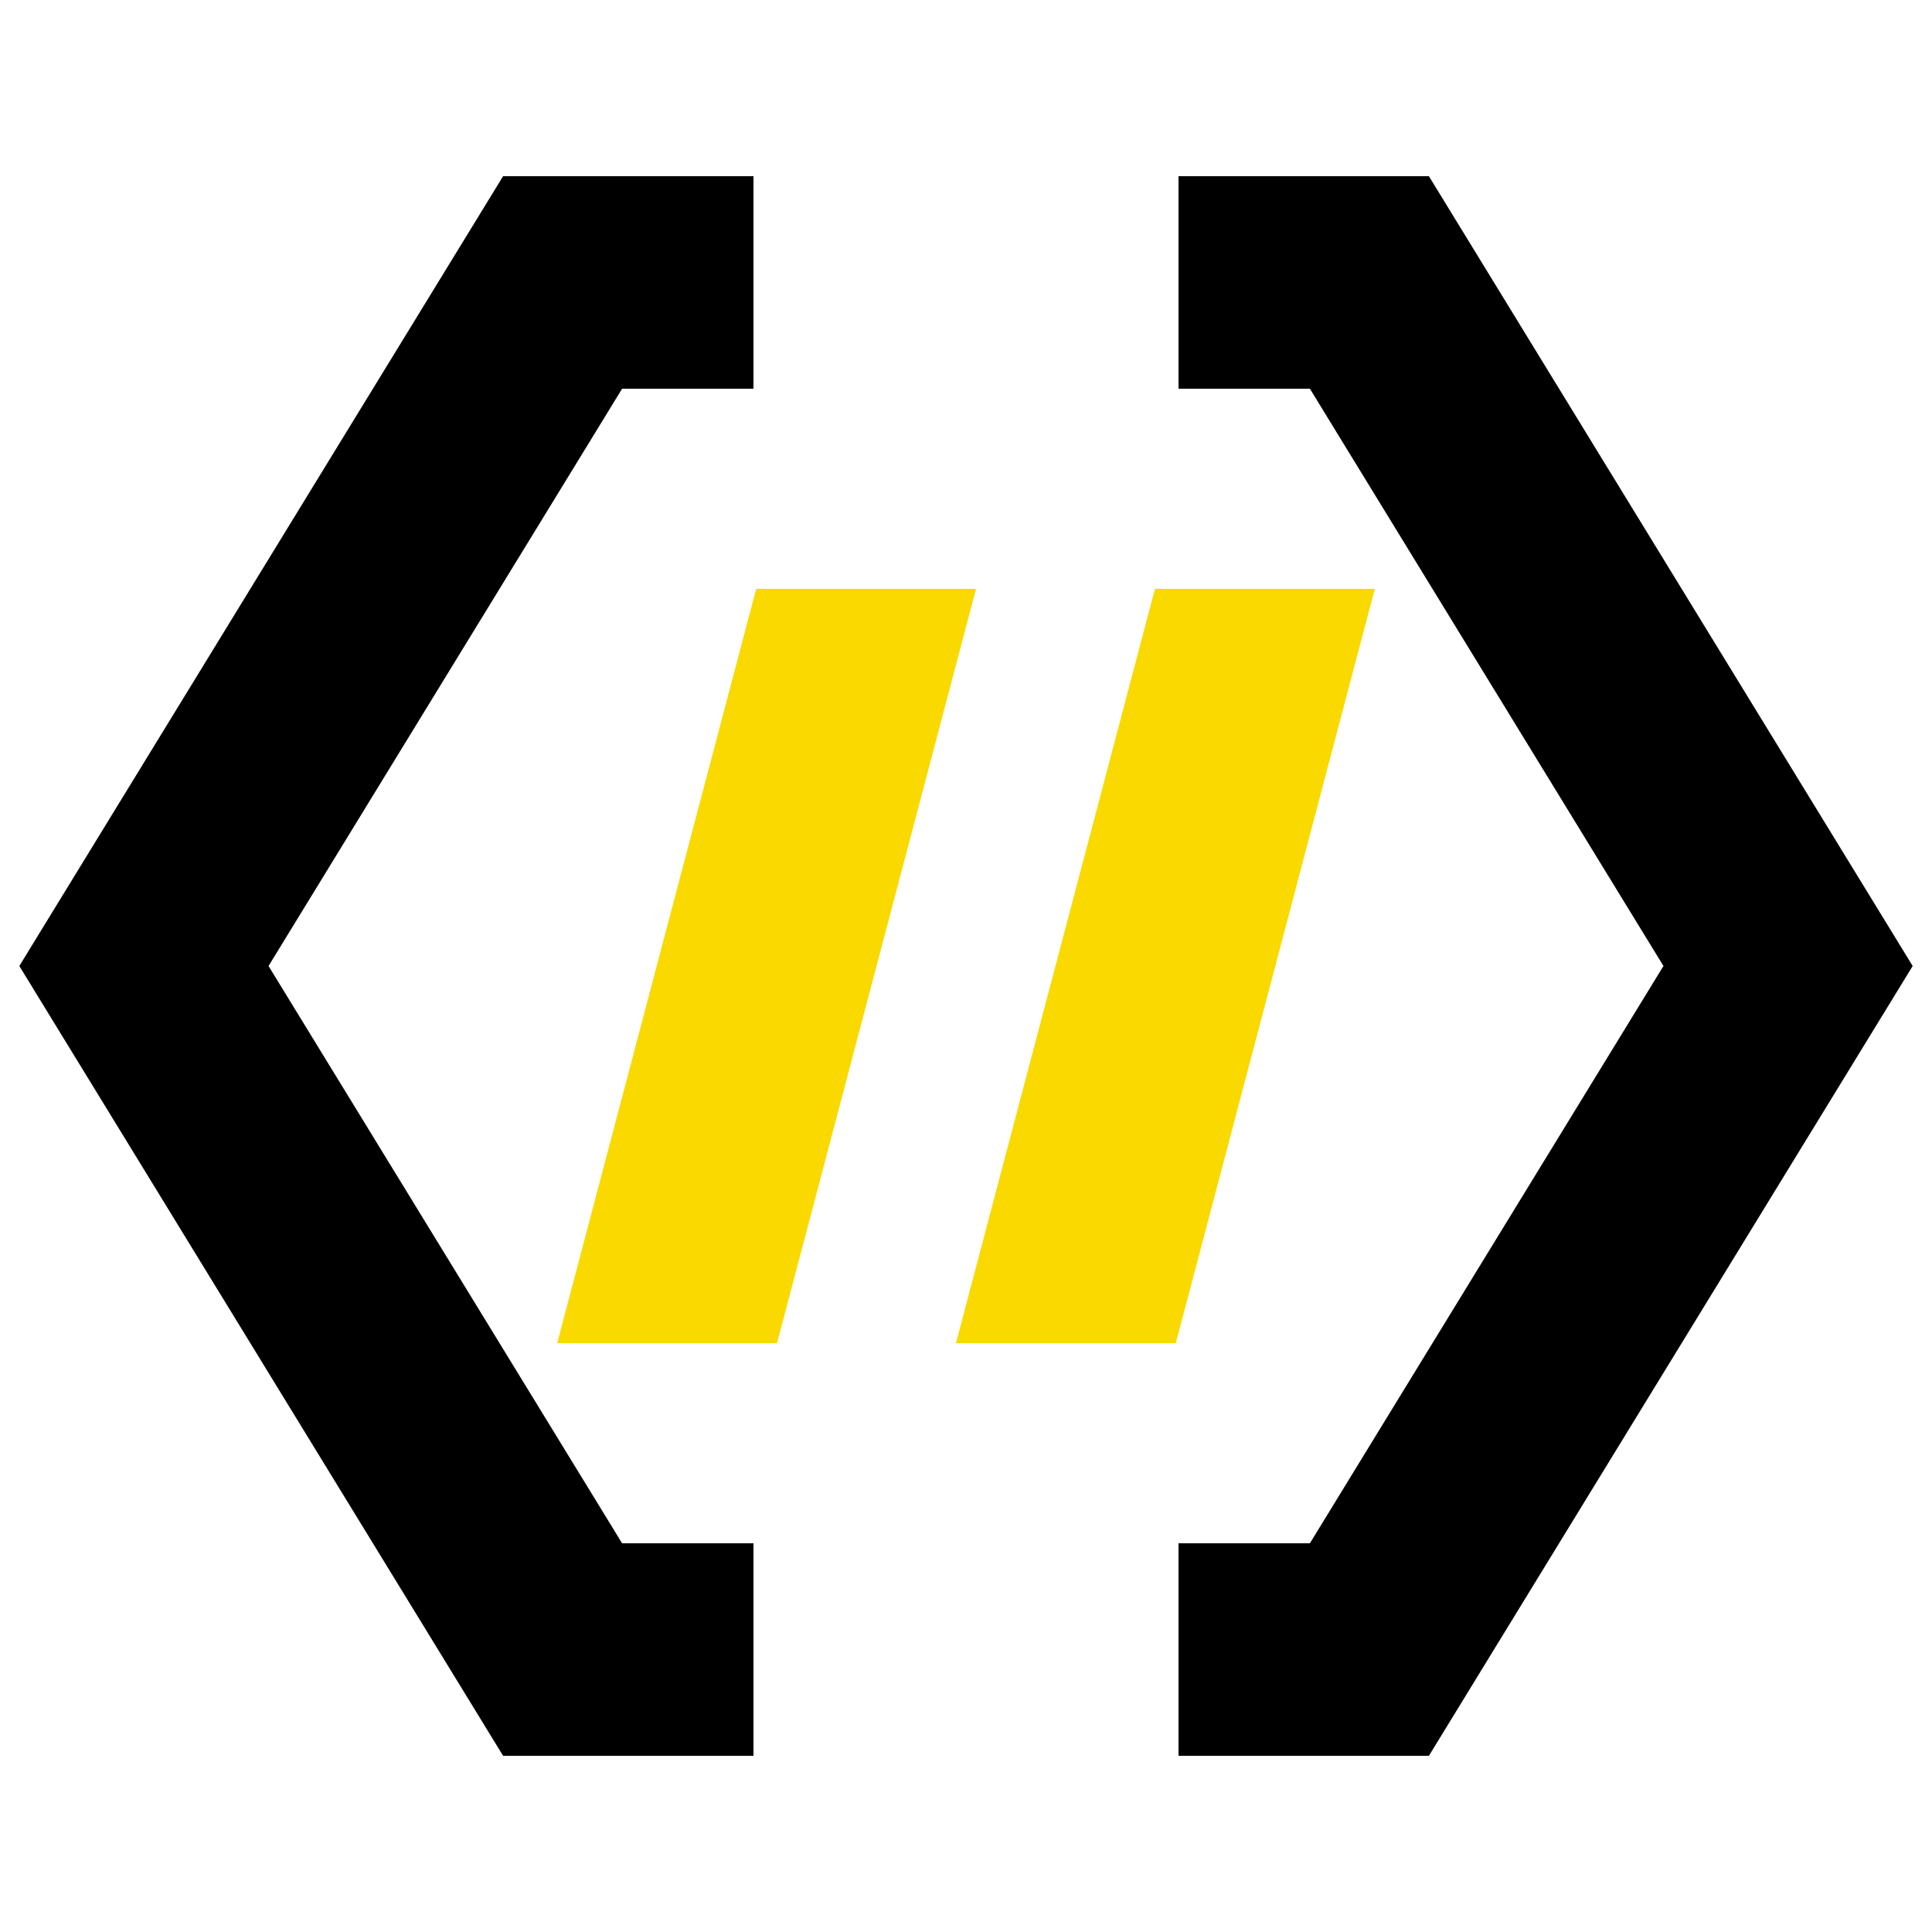
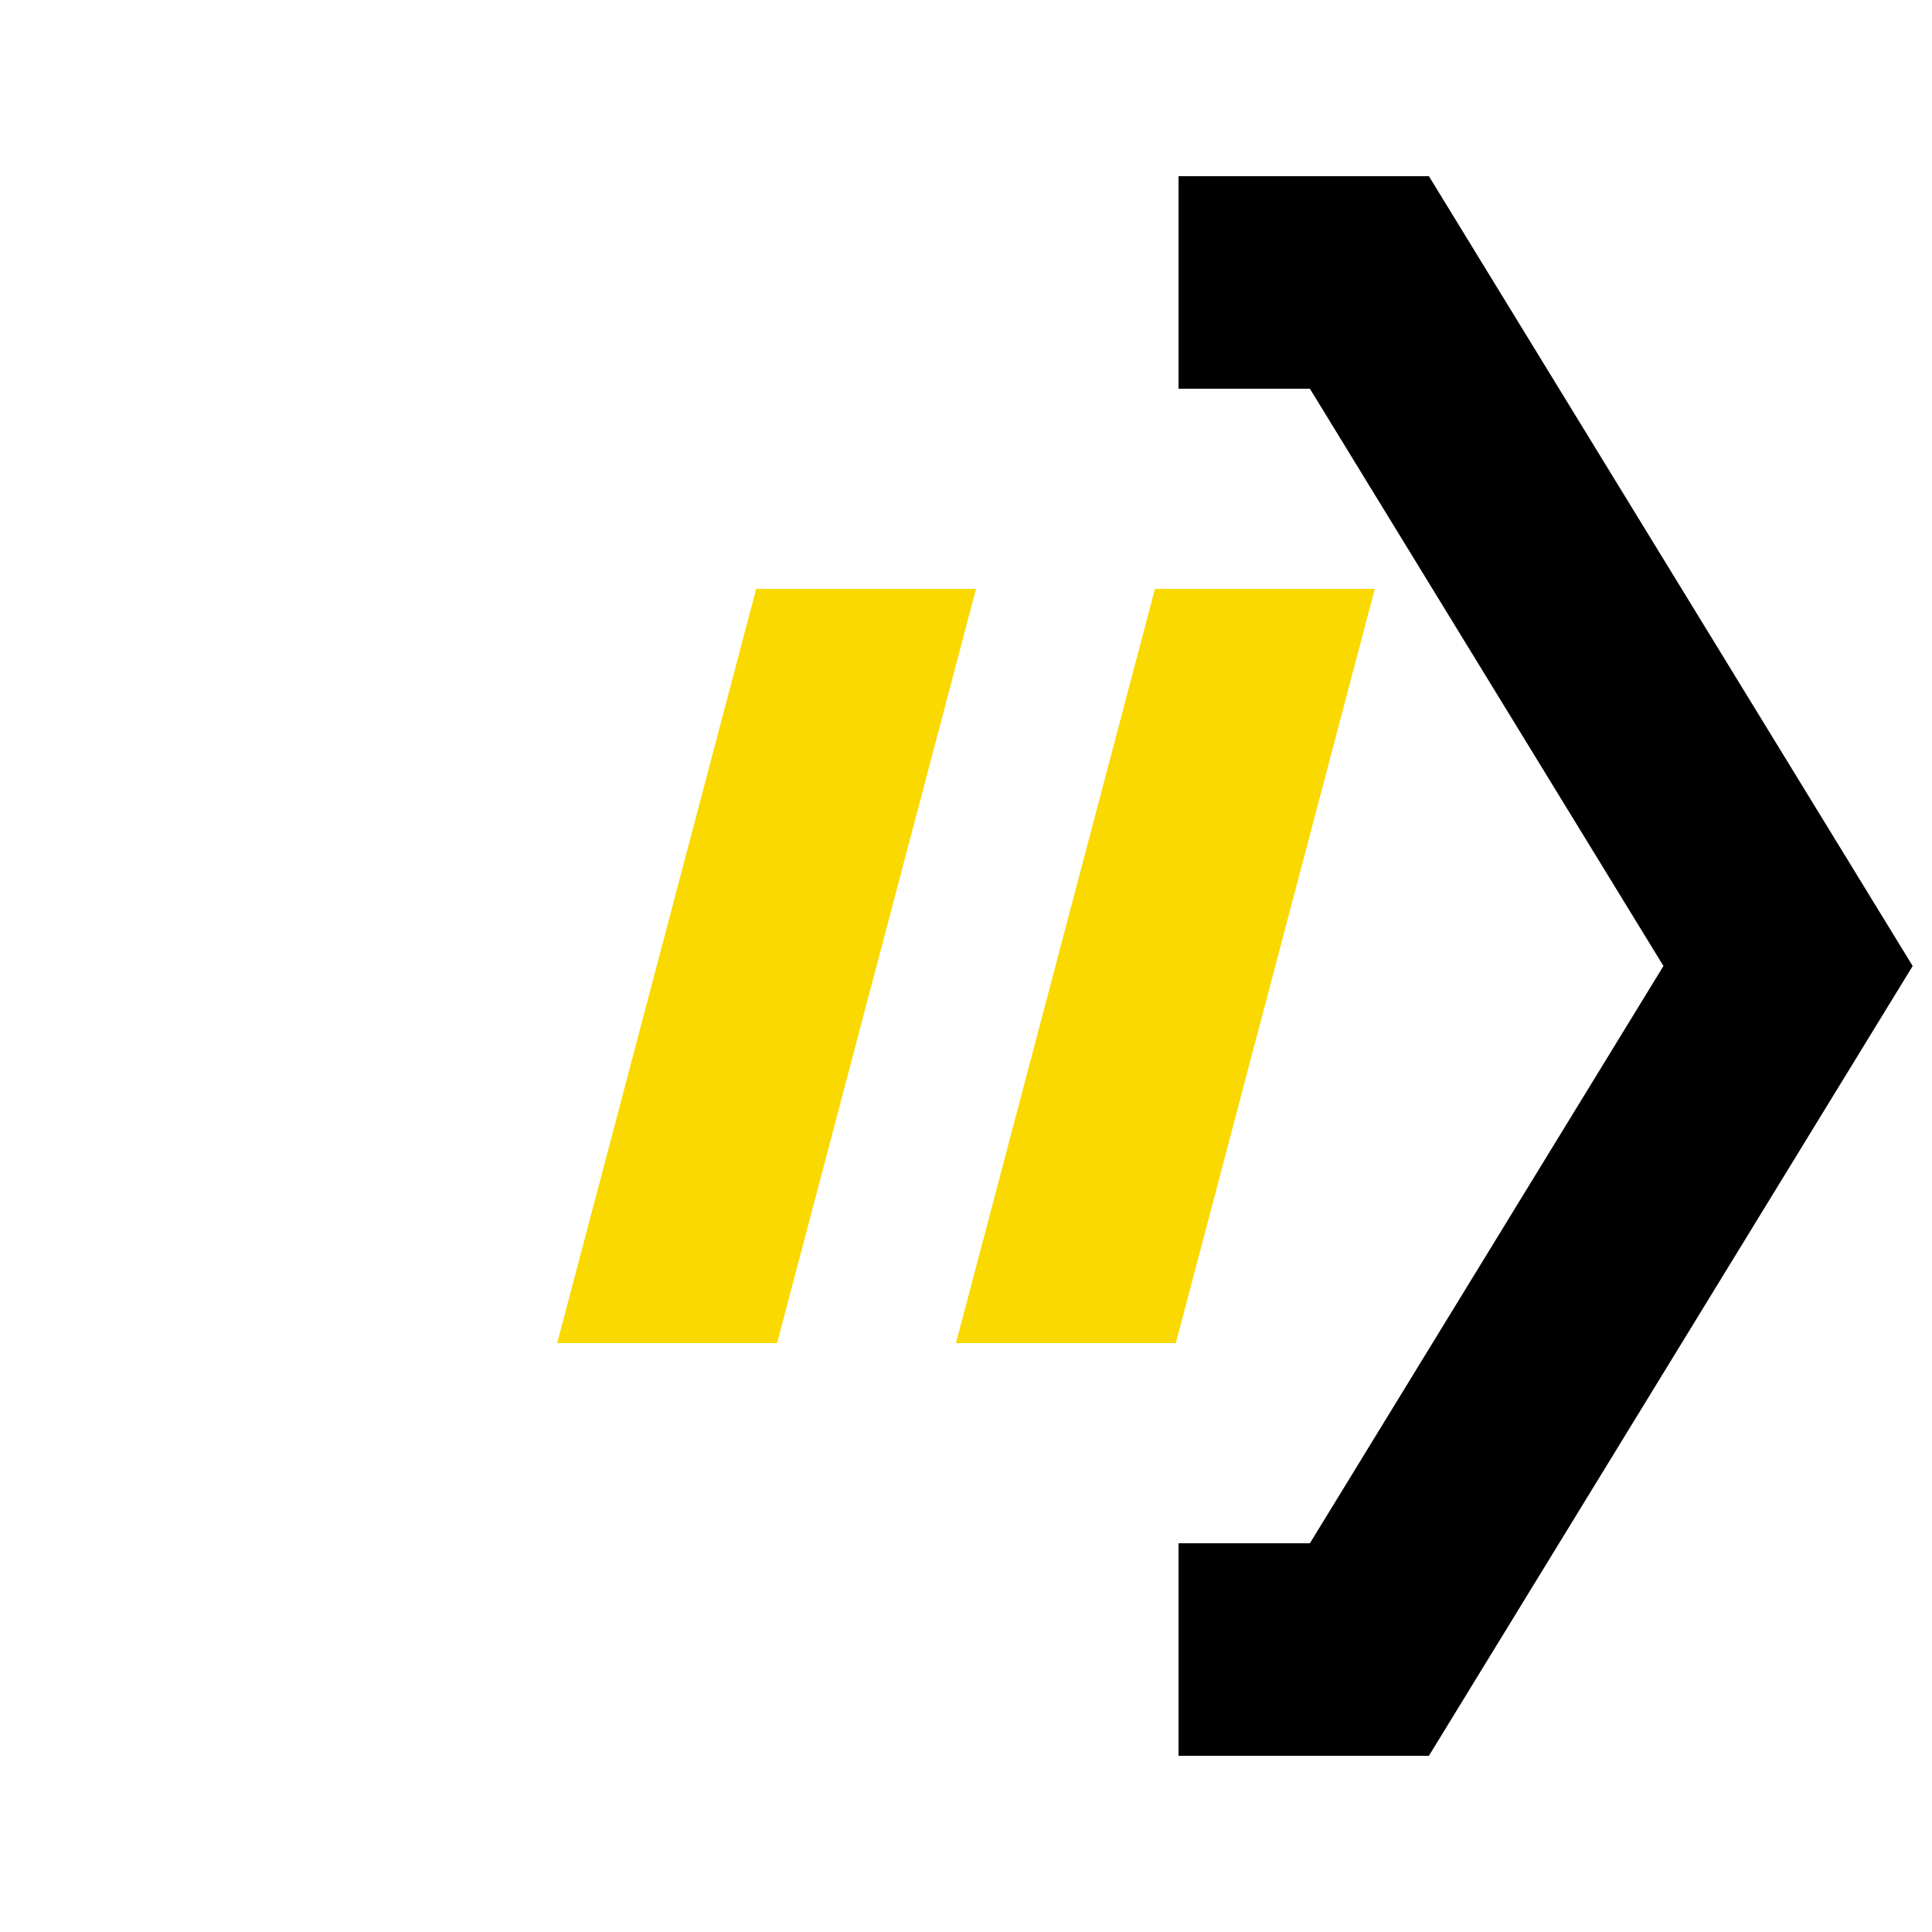
<svg xmlns="http://www.w3.org/2000/svg" version="1.1" id="Layer_1" x="0px" y="0px" viewBox="0 0 500 500" style="enable-background:new 0 0 500 500;" xml:space="preserve">
  <style type="text/css">
	.st0{fill:#F9D900;}
</style>
  <g>
    <polygon id="XMLID_74_" class="st0" points="201.1,347.6 144.2,347.6 195.7,152.4 252.6,152.4  " />
    <polygon id="XMLID_73_" class="st0" points="355.8,152.4 298.9,152.4 247.4,347.6 304.3,347.6  " />
  </g>
  <g>
-     <polygon points="195,399.4 161,399.4 69.5,250 161,100.6 195,100.6 195,45.6 130.2,45.6 5,250 130.2,454.4 195,454.4  " />
    <polygon points="369.8,45.6 305,45.6 305,100.6 339,100.6 430.5,250 339,399.4 305,399.4 305,454.4 369.8,454.4 495,250  " />
  </g>
</svg>